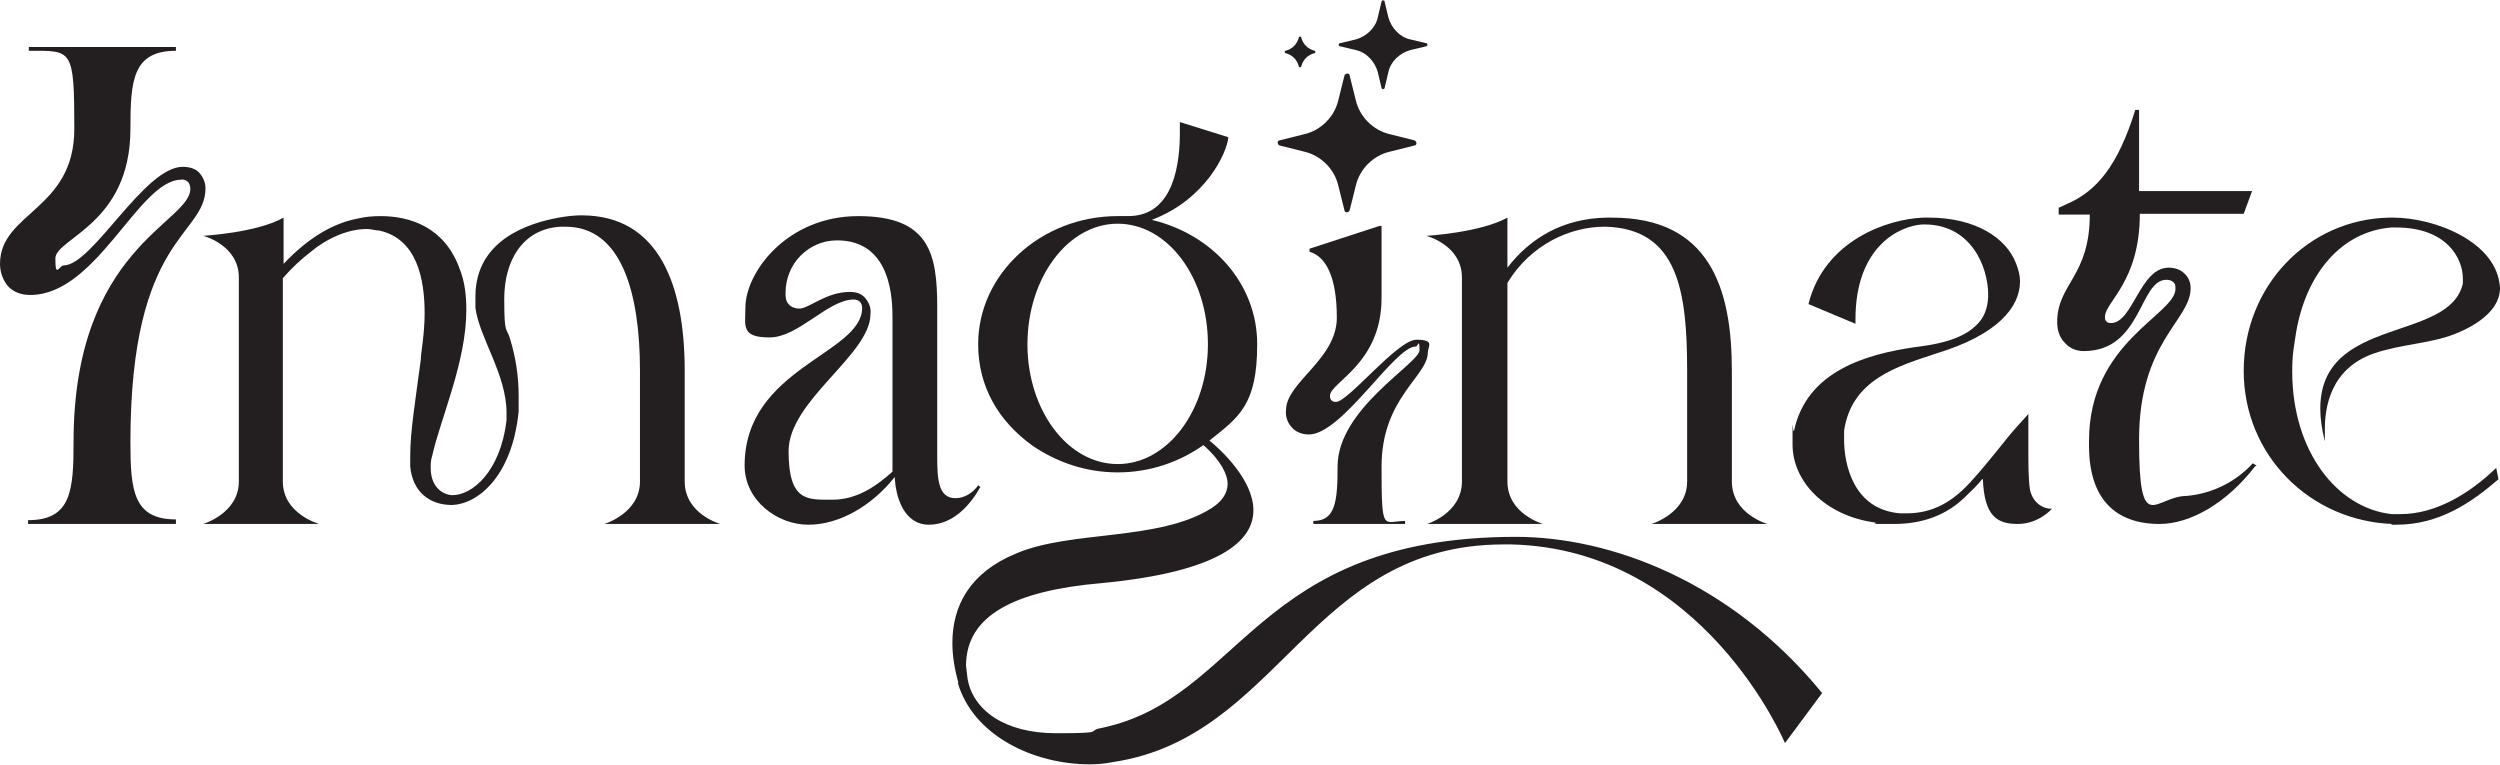
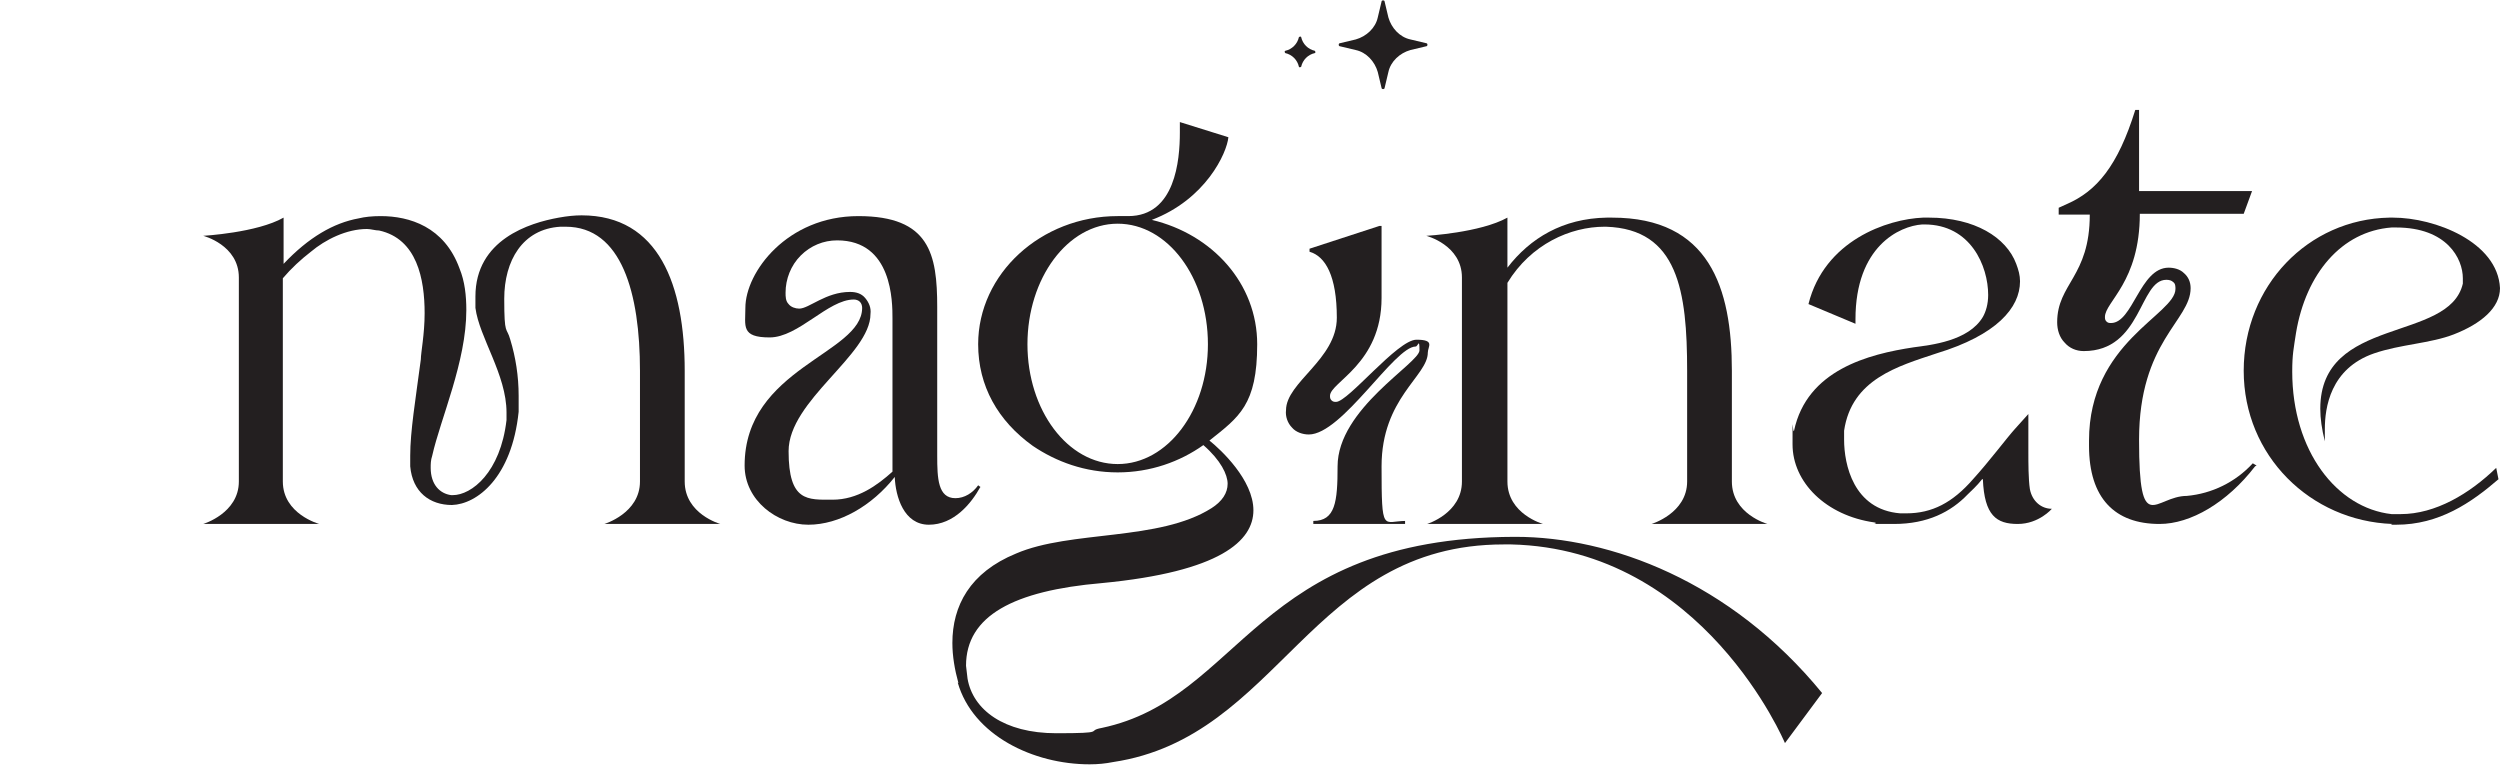
<svg xmlns="http://www.w3.org/2000/svg" id="Layer_1" version="1.1" viewBox="0 0 329.7 100.9">
  <defs>
    <style>
      .st0 {
        fill: #231f20;
      }
    </style>
  </defs>
  <g>
    <path class="st0" d="M79.7,69.1s4.7-1.4,4.7-5.6v-14.6c0-10.2-2.4-19-9.8-19h-.7c-5,.3-7.4,4.5-7.4,9.5s.3,3.6.8,5.4c.7,2.3,1.1,4.8,1.1,7.4s0,1.4,0,2.1c-.9,8.7-5.5,12.2-8.8,12.3-2.9,0-5.2-1.7-5.5-5.1v-1.4c0-3.2.7-7.4,1.4-12.7,0-.9.5-3.3.5-6.1,0-4.5-1-9.8-6-10.9-.5,0-1.1-.2-1.6-.2-2.7,0-5.5,1.4-7.4,3-1.3,1-2.6,2.2-3.7,3.5v26.8c0,4.3,4.8,5.6,4.8,5.6h-15.3s4.7-1.4,4.7-5.6v-26.9c0-4.3-4.7-5.5-4.7-5.5,0,0,7.1-.4,10.6-2.4v6.1c3.3-3.5,6.6-5.4,9.9-6,.8-.2,1.8-.3,2.9-.3,3.8,0,8.4,1.4,10.4,6.9.7,1.7.9,3.6.9,5.5,0,6.8-3.4,14.3-4.5,19.2-.2.6-.2,1.1-.2,1.6,0,2.2,1.2,3.4,2.7,3.6h.2c2.5,0,6.3-3,7.1-9.9v-1c0-5-3.6-9.9-4.1-13.8v-1.5c0-7.5,7.1-9.7,11-10.4,1.1-.2,2.1-.3,3-.3,10.2,0,13.6,9.2,13.6,20.5v14.6c0,4.3,4.7,5.6,4.7,5.6h-15.3Z" />
    <path class="st0" d="M159.3,45.4c0-8.8-5.3-15.9-11.9-15.9s-11.9,7.2-11.9,15.9,5.3,15.8,11.9,15.8,11.9-7.1,11.9-15.8M126.4,90.1c-.5-1.8-.8-3.6-.8-5.3,0-4.9,2.3-9.3,8.4-11.8,7.2-3.1,18.9-1.6,25.8-6,1.4-.9,2.1-2,2.1-3.2s-.9-3.1-3.2-5.1c-3.1,2.2-7,3.6-11.3,3.6s-8.1-1.4-11.2-3.5c-4.6-3.3-7.2-7.9-7.2-13.4,0-9.3,8.3-16.9,18.4-16.9h1.4c6.2,0,6.8-7.4,6.8-11v-1.4l6.4,2c-.2,2.1-3,8.2-10.1,10.9,8,1.9,13.9,8.4,13.9,16.4s-2.4,9.6-6.3,12.7c1.5,1.2,5.8,5.2,5.8,9.2s-4.3,8.1-20,9.6c-11.6,1-17.9,4.3-17.9,10.9l.2,1.7c.7,4.1,4.8,7.2,11.7,7.2s3.8-.3,6-.7c18.5-3.9,20.1-25.1,54.4-25.2h.2c12.4,0,28.3,5.8,40.4,20.6l-4.9,6.6s-10.7-25.6-36.1-26.2h-1c-25.5,0-29.5,25.4-51.5,28.7-1,.2-2,.3-3.1.3-7.4,0-15.4-3.8-17.4-10.8" />
    <path class="st0" d="M217.8,69.1s4.7-1.4,4.7-5.6v-14.6c0-10.5-1.2-18.7-10.7-19h-.2c-4.5,0-9.7,2.3-12.8,7.4v26.2c0,4.3,4.7,5.6,4.7,5.6h-15.3s4.6-1.4,4.6-5.6v-26.9c0-4.3-4.7-5.5-4.7-5.5,0,0,7.1-.4,10.7-2.4v6.6c3-3.9,7.3-6.5,13.1-6.6h.7c12.8,0,15.8,9.2,15.8,20.2v14.6c0,4.3,4.7,5.6,4.7,5.6h-15.3Z" />
    <path class="st0" d="M261.4,63.2c-.7.9-1.5,1.6-1.9,2-2.2,2.3-5.3,3.9-9.7,3.9s-1.7,0-2.6-.2c-6.4-.9-10.8-5.3-10.8-10.3s0-1.2.2-1.8c1.7-8,9.8-10.1,15.8-11,2.2-.3,7.2-.8,9.1-4,.4-.7.7-1.7.7-2.9,0-3.8-2.3-9.3-8.4-9.3h-.3c-3,.2-8.8,2.9-8.8,12.5v.6l-6.2-2.6c2.1-8.4,10.4-11.2,15.1-11.4h.8c6,0,10.2,2.6,11.5,6.1.3.8.5,1.5.5,2.3,0,3.5-3.1,7.1-11,9.5-5.1,1.7-11.2,3.4-12.2,10.2v1.2c0,3.2,1.2,9.2,7.4,9.7h.8c3.4,0,6.1-1.4,8.8-4.5,2.1-2.3,4.5-5.5,5.5-6.6l1.8-2v5c0,1.4,0,3.6.2,4.9.3,1.6,1.5,2.6,2.9,2.6,0,0-1.7,2-4.5,2s-4.4-1.1-4.6-5.9" />
    <path class="st0" d="M315.5,69.1c-10.8-.4-19.6-9-19.6-20.2s8.5-20,19.2-20.2h.5c5.5,0,13.8,3.2,14.1,9.3h0c0,2.6-2.5,4.7-6.1,6.1-3.1,1.2-7,1.3-10.5,2.5-5.8,2-6.5,7.2-6.5,10s0,1.6,0,1.6c-.4-1.6-.6-3-.6-4.3,0-12.3,17-8.7,18.8-16.5v-.7c0-2.6-2.1-6.7-8.8-6.7h-.6c-6.6.5-11.3,6.1-12.6,13.9-.3,2-.5,2.8-.5,5.1,0,10.5,5.9,18,13.1,18.8h1.2c4.6,0,9.1-2.7,12.6-6.1l.3,1.5c-3.6,3.1-7.8,6-13.5,6h-.7Z" />
-     <path class="st0" d="M23.2,68.6v.5H3.7v-.5c5.7,0,6-3.9,6-10.3,0-25.6,15.4-28.9,15.4-33.4,0-.3-.1-.7-.3-.9-.2-.2-.6-.4-.9-.3-5.6,0-11.1,15.2-19.9,15.2-1.1,0-2.1-.3-2.9-1.1C.4,37,0,35.9,0,34.8,0,28,9.8,27.7,9.8,17s-.3-10.3-6-10.3v-.5h19.4v.5c-5.7,0-6,3.9-6,10.3,0,12.6-9.9,14.4-9.9,17.1s.5.9,1.1.9c3.8,0,10.6-13,15.7-13,.8,0,1.6.2,2.1.7s.9,1.3.9,2.1c0,6.4-9.9,6.2-9.9,33.5,0,6.4.4,10.2,6,10.2" />
    <path class="st0" d="M117.7,42c0-2.2,0-10.3-7.3-10.3-1.8,0-3.5.7-4.8,2-1.3,1.3-2,3.1-2,4.9,0,.5,0,1.1.4,1.5.3.4.9.6,1.4.6,1.3,0,3.5-2.2,6.7-2.2.8,0,1.5.2,2,.8.5.6.8,1.3.7,2.1,0,5.4-10.8,11.4-10.8,18.1s2.5,6.4,5.8,6.4,5.9-1.9,7.9-3.7v-20.1ZM129.3,64.2c-1.2,2.2-3.5,5-6.8,5s-4.4-3.7-4.5-6.3c-3,3.8-7.3,6.3-11.4,6.3s-8.4-3.2-8.4-7.8c0-12.9,15.5-14.7,15.5-20.8,0-.3-.1-.6-.3-.8-.2-.2-.5-.3-.8-.3-3.4,0-7.3,5-11.1,5s-3.2-1.5-3.2-3.9c0-4.7,5.5-12.1,14.9-12.1s10.4,5,10.4,12v19.6c0,3,.1,5.6,2.4,5.6,1.2,0,2.3-.7,3-1.7l.4.3Z" />
    <path class="st0" d="M297.4,61.5c-3.7,4.8-8.5,7.6-12.6,7.6-5.9,0-9.3-3.4-9.3-10.3v-.7c0-13,11.4-16.6,11.4-20,0-.3,0-.7-.3-.9-.2-.2-.5-.3-.9-.3-3.6,0-3.2,9.4-10.9,9.4-1,0-1.9-.4-2.5-1.1-.7-.7-1-1.7-1-2.7,0-5.1,4.3-6,4.3-14.2h-4.1v-.9l1.1-.5c3.9-1.7,6.7-5,9-12.4h.5v10.7h14.9l-1.1,3h-13.7c0,9-4.6,11.6-4.6,13.6,0,.2,0,.4.2.6.2.2.4.2.6.2,2.9,0,3.8-7.3,7.6-7.3.7,0,1.5.2,2,.7.6.5.9,1.2.9,2,0,4.3-6.8,7-6.8,20s2.1,7.4,6.3,7.4c3.3-.3,6.4-1.8,8.7-4.3l.5.3Z" />
    <path class="st0" d="M185.3,68.7v.4h-12.1v-.4c2.9,0,3.2-2.5,3.2-7.2,0-7.6,10.8-13.6,10.8-15.3s-.2-.5-.5-.5c-2.8,0-9.7,11.6-14.1,11.6-.8,0-1.7-.3-2.2-.9-.6-.6-.9-1.5-.8-2.3,0-3.7,6.7-6.7,6.7-12.2s-1.5-8.1-3.6-8.7v-.4l9.2-3h.3v9.5c0,8.7-6.8,11.1-6.8,12.9,0,.2,0,.4.2.6.2.2.4.2.6.2,1.6,0,8.1-8.2,10.6-8.2s1.5.9,1.5,1.7c0,3.1-6.1,6-6.1,15s.2,7.2,3.2,7.2" />
-     <path class="st0" d="M186.5,19.2c.4,0,.4-.6,0-.7l-3.2-.8c-2.2-.5-4-2.3-4.5-4.5l-.8-3.2c0-.4-.6-.4-.7,0l-.8,3.2c-.5,2.2-2.3,4-4.5,4.5l-3.2.8c-.4,0-.4.6,0,.7l3.2.8c2.2.5,4,2.3,4.5,4.5l.8,3.2c0,.4.6.4.7,0l.8-3.2c.5-2.2,2.3-4,4.5-4.5l3.2-.8Z" />
  </g>
  <path class="st0" d="M188.1,6.1c.2,0,.2-.4,0-.4l-2.1-.5c-1.4-.3-2.5-1.5-2.9-2.9l-.5-2.1c0-.2-.4-.2-.4,0l-.5,2.1c-.3,1.4-1.5,2.5-2.9,2.9l-2.1.5c-.2,0-.2.4,0,.4l2.1.5c1.4.3,2.5,1.5,2.9,2.9l.5,2.1c0,.2.4.2.4,0l.5-2.1c.3-1.4,1.5-2.5,2.9-2.9l2.1-.5Z" />
  <path class="st0" d="M171.3,8.8c0,.1.2.1.3,0,.2-.9.9-1.6,1.8-1.8.1,0,.1-.2,0-.3-.9-.2-1.6-.9-1.8-1.8,0-.1-.2-.1-.3,0-.2.9-.9,1.6-1.8,1.8-.1,0-.1.2,0,.3.9.2,1.6.9,1.8,1.8Z" />
</svg>